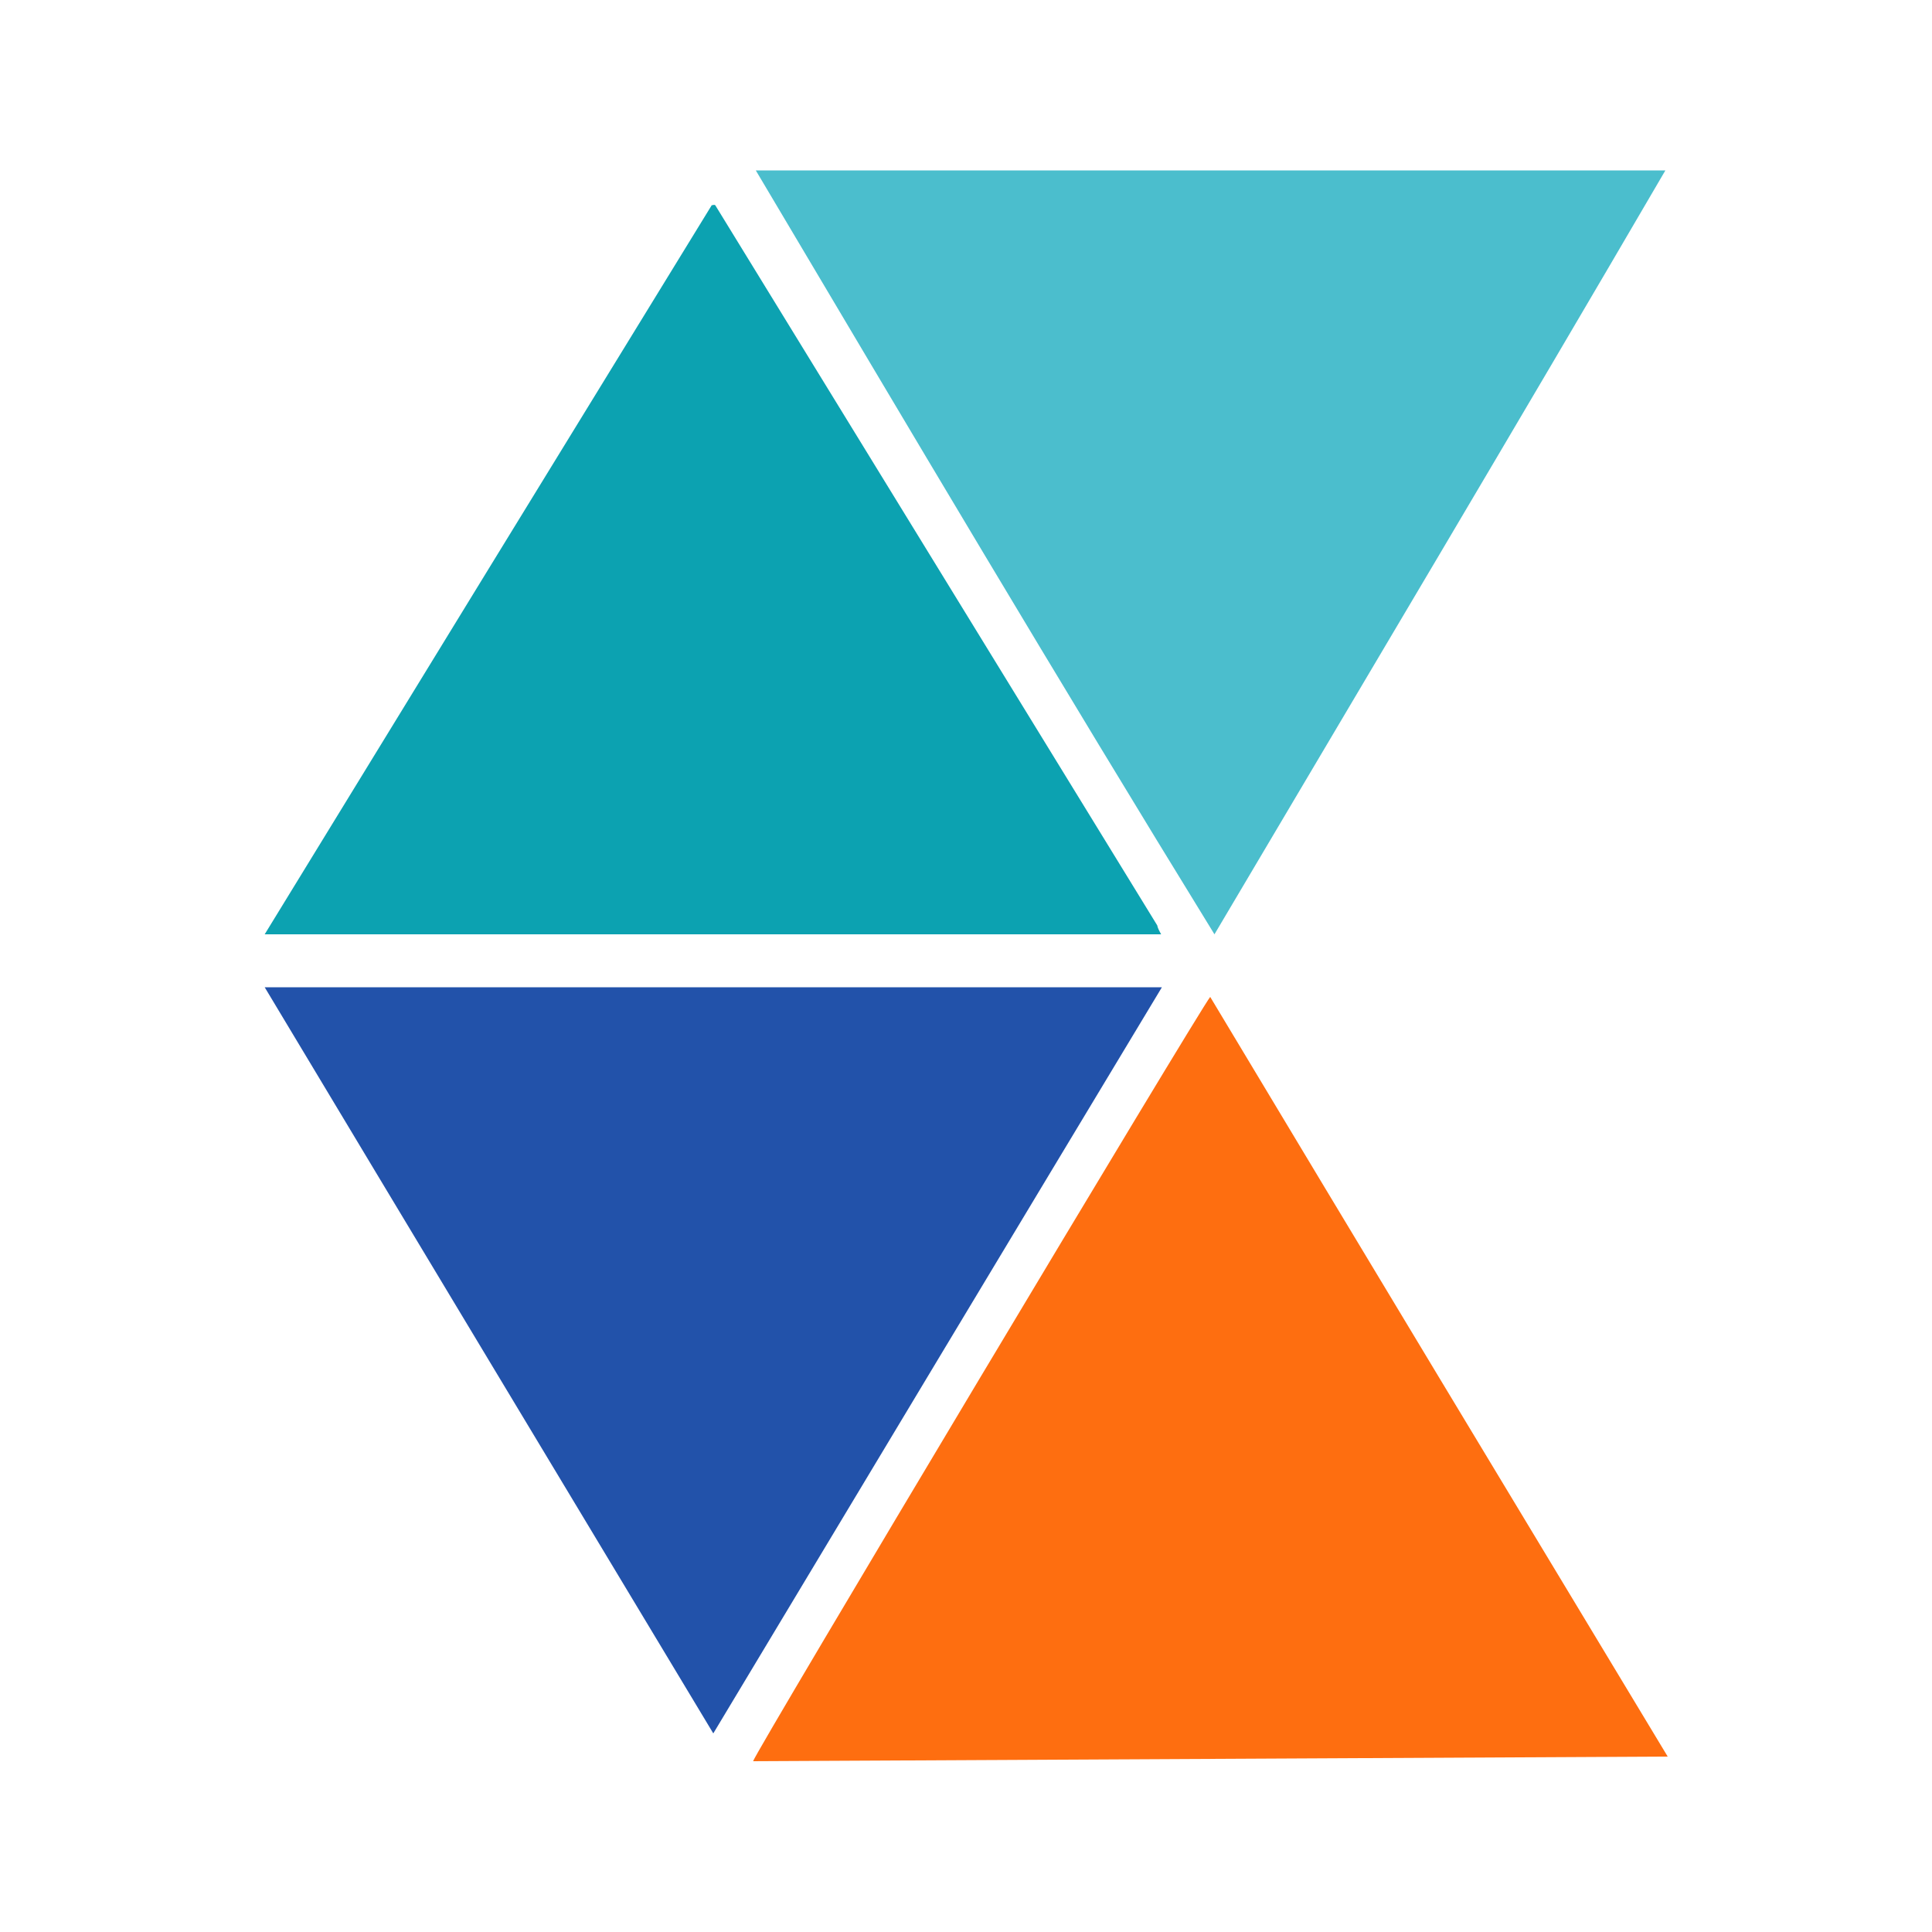
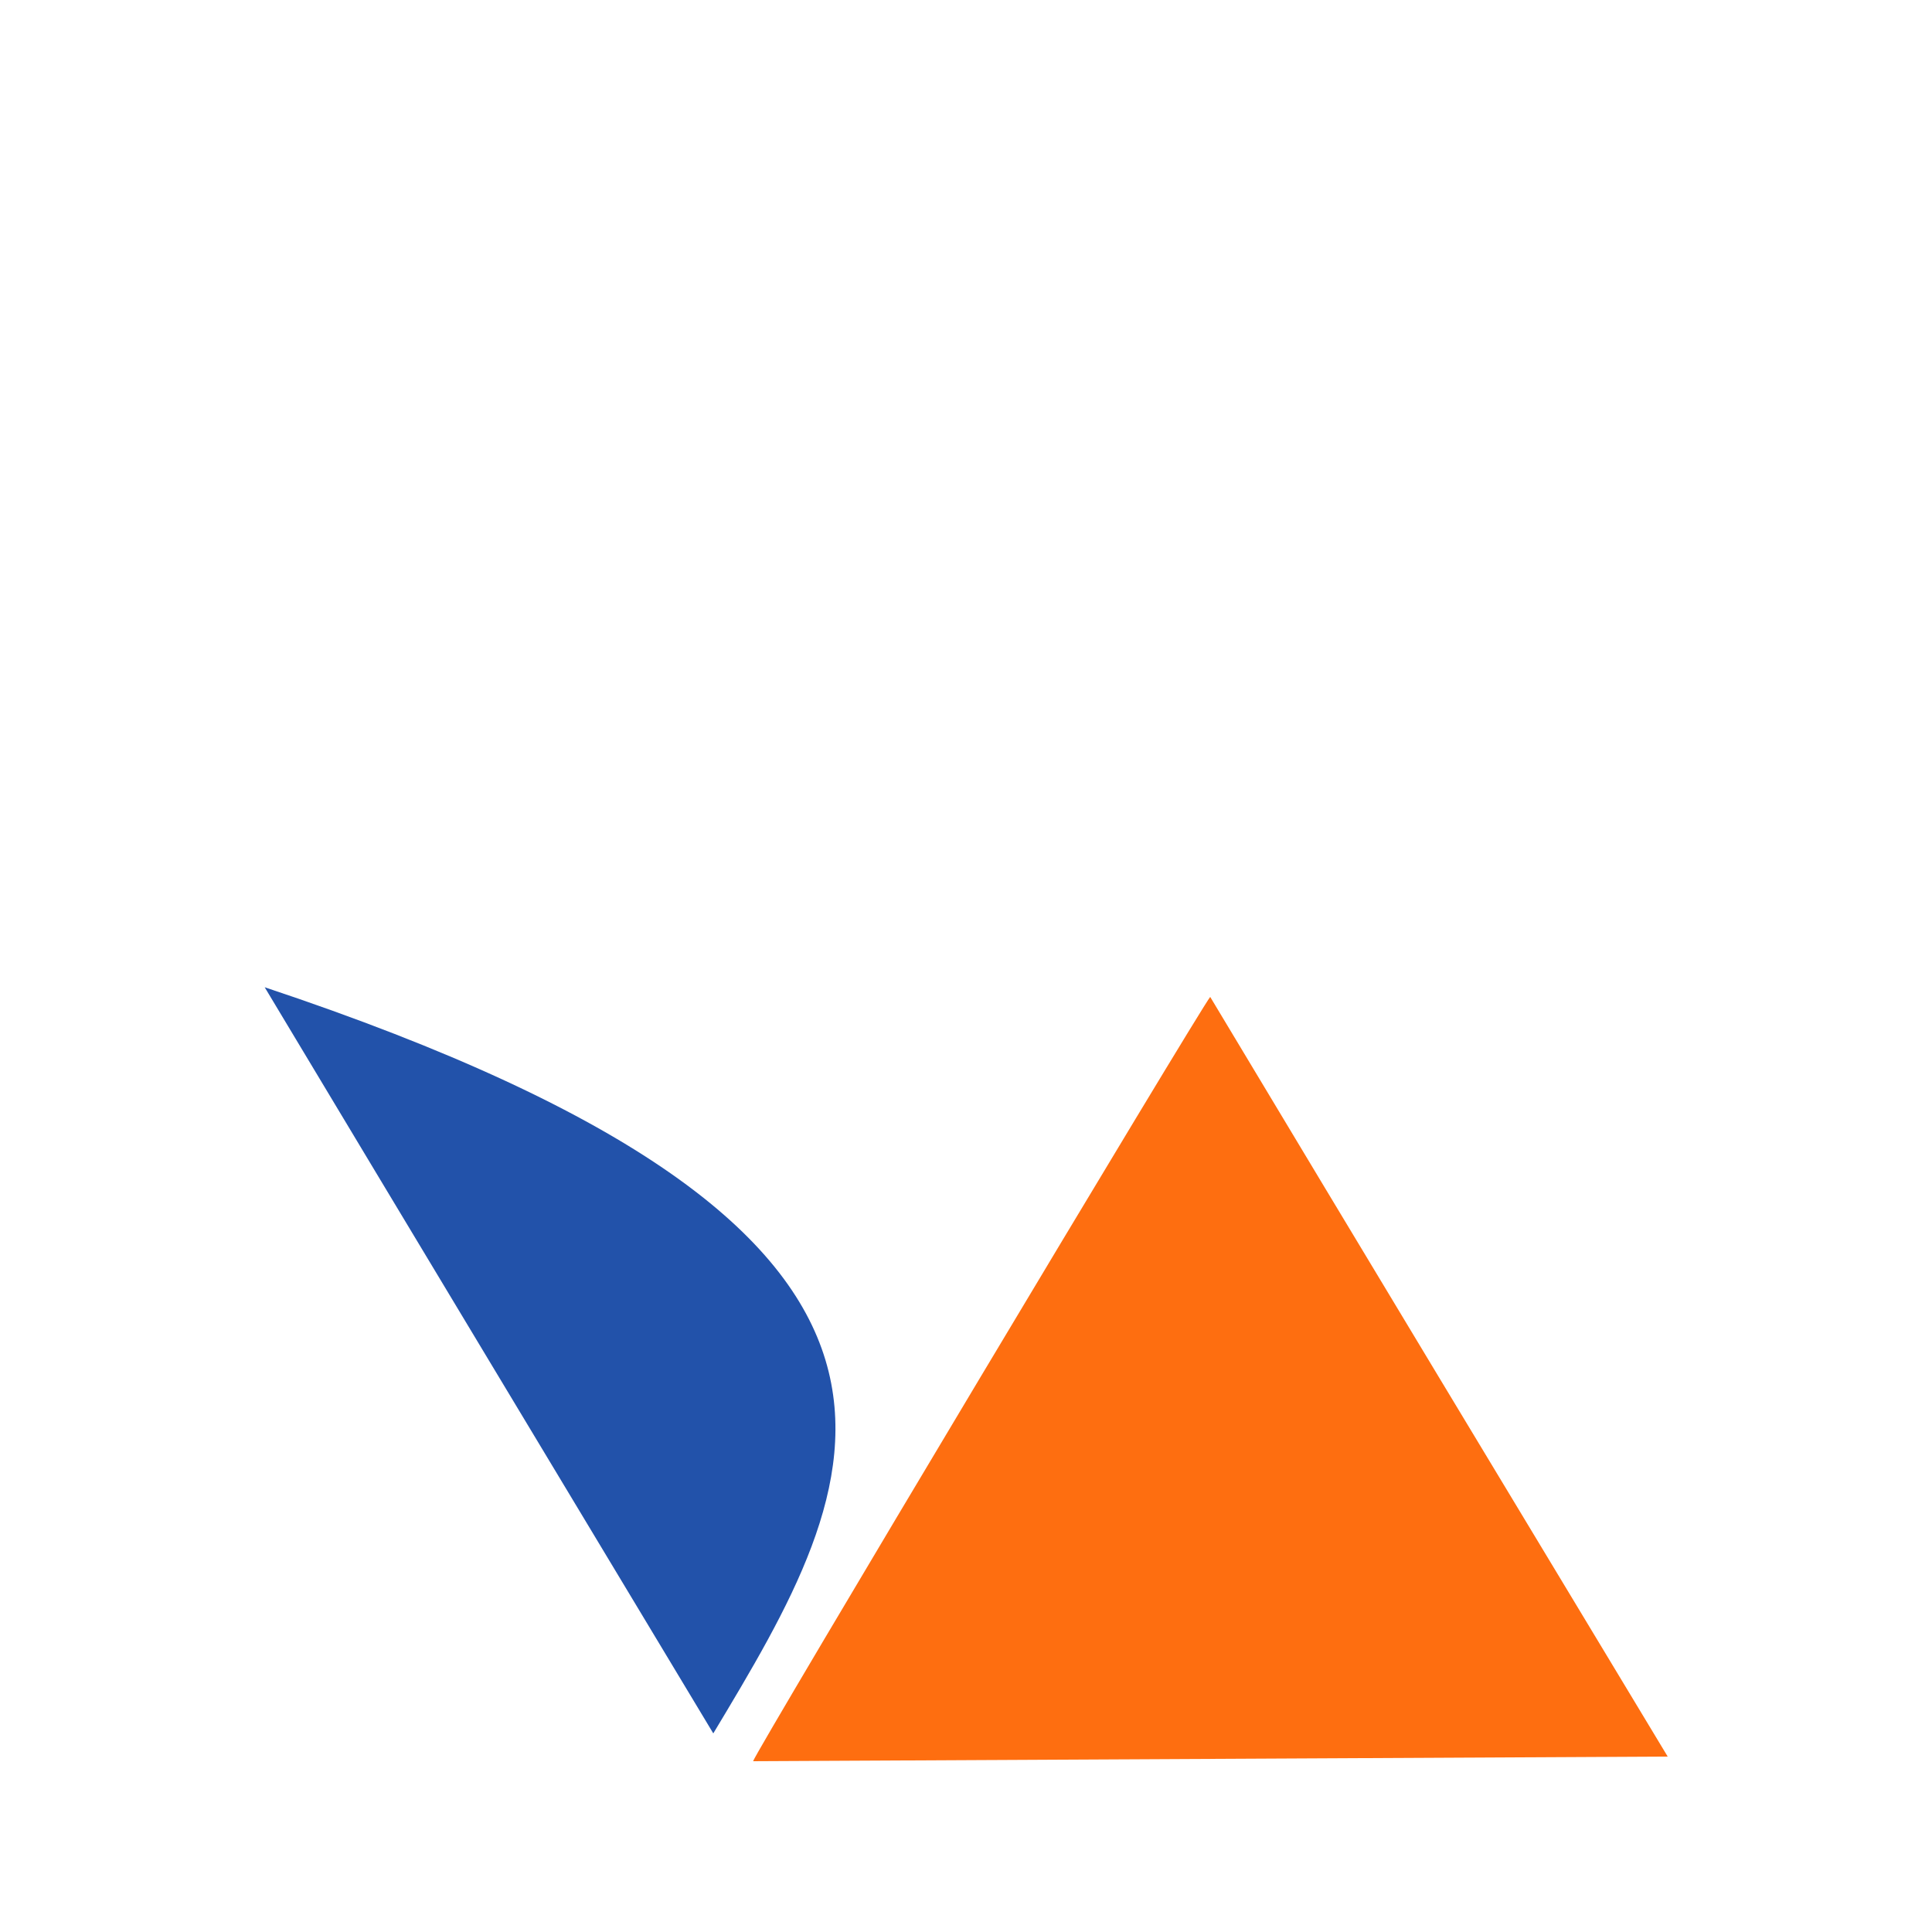
<svg xmlns="http://www.w3.org/2000/svg" id="Capa_1" x="0px" y="0px" viewBox="0 0 500 500" style="enable-background:new 0 0 500 500;" xml:space="preserve">
  <style type="text/css"> .st0{fill:#FFFFFF;} .st1{fill:#4BBECD;} .st2{fill:#2252AA;} .st3{fill:#FE6E10;} .st4{fill:#0CA2B1;} </style>
-   <rect class="st0" width="500" height="500" />
  <g>
    <path class="st3" d="M431.6,454.6c-79.3,0.4-157.9,0.8-236.7,1.2c0.6-2.4,115.9-195.1,118.3-197.8 C352.5,323.5,391.9,388.8,431.6,454.6z" />
-     <path class="st1" d="M195.6,44.1c78.7,0,156.8,0,235.4,0c-38.7,66.3-77.7,131.8-116.7,197.7C274,176.3,235,110.5,195.6,44.1z" />
-     <path class="st2" d="M184.6,448.6c-38.8-64.5-77.4-128.6-116.1-193.1c77.5,0,154.6,0,232.2,0C261.9,319.9,223.4,384,184.6,448.6z" />
-     <path class="st4" d="M300.5,241.8c-77.4,0-154.5,0-232,0c38.7-63.2,77.2-126,115.7-188.7c0.4,0,0.5-0.1,0.6-0.1 c0.1,0,0.2,0.1,0.3,0.1c38.1,62.1,76.3,124.3,114.4,186.4C299.6,240.1,299.9,240.7,300.5,241.8z" />
+     <path class="st2" d="M184.6,448.6c-38.8-64.5-77.4-128.6-116.1-193.1C261.9,319.9,223.4,384,184.6,448.6z" />
  </g>
</svg>